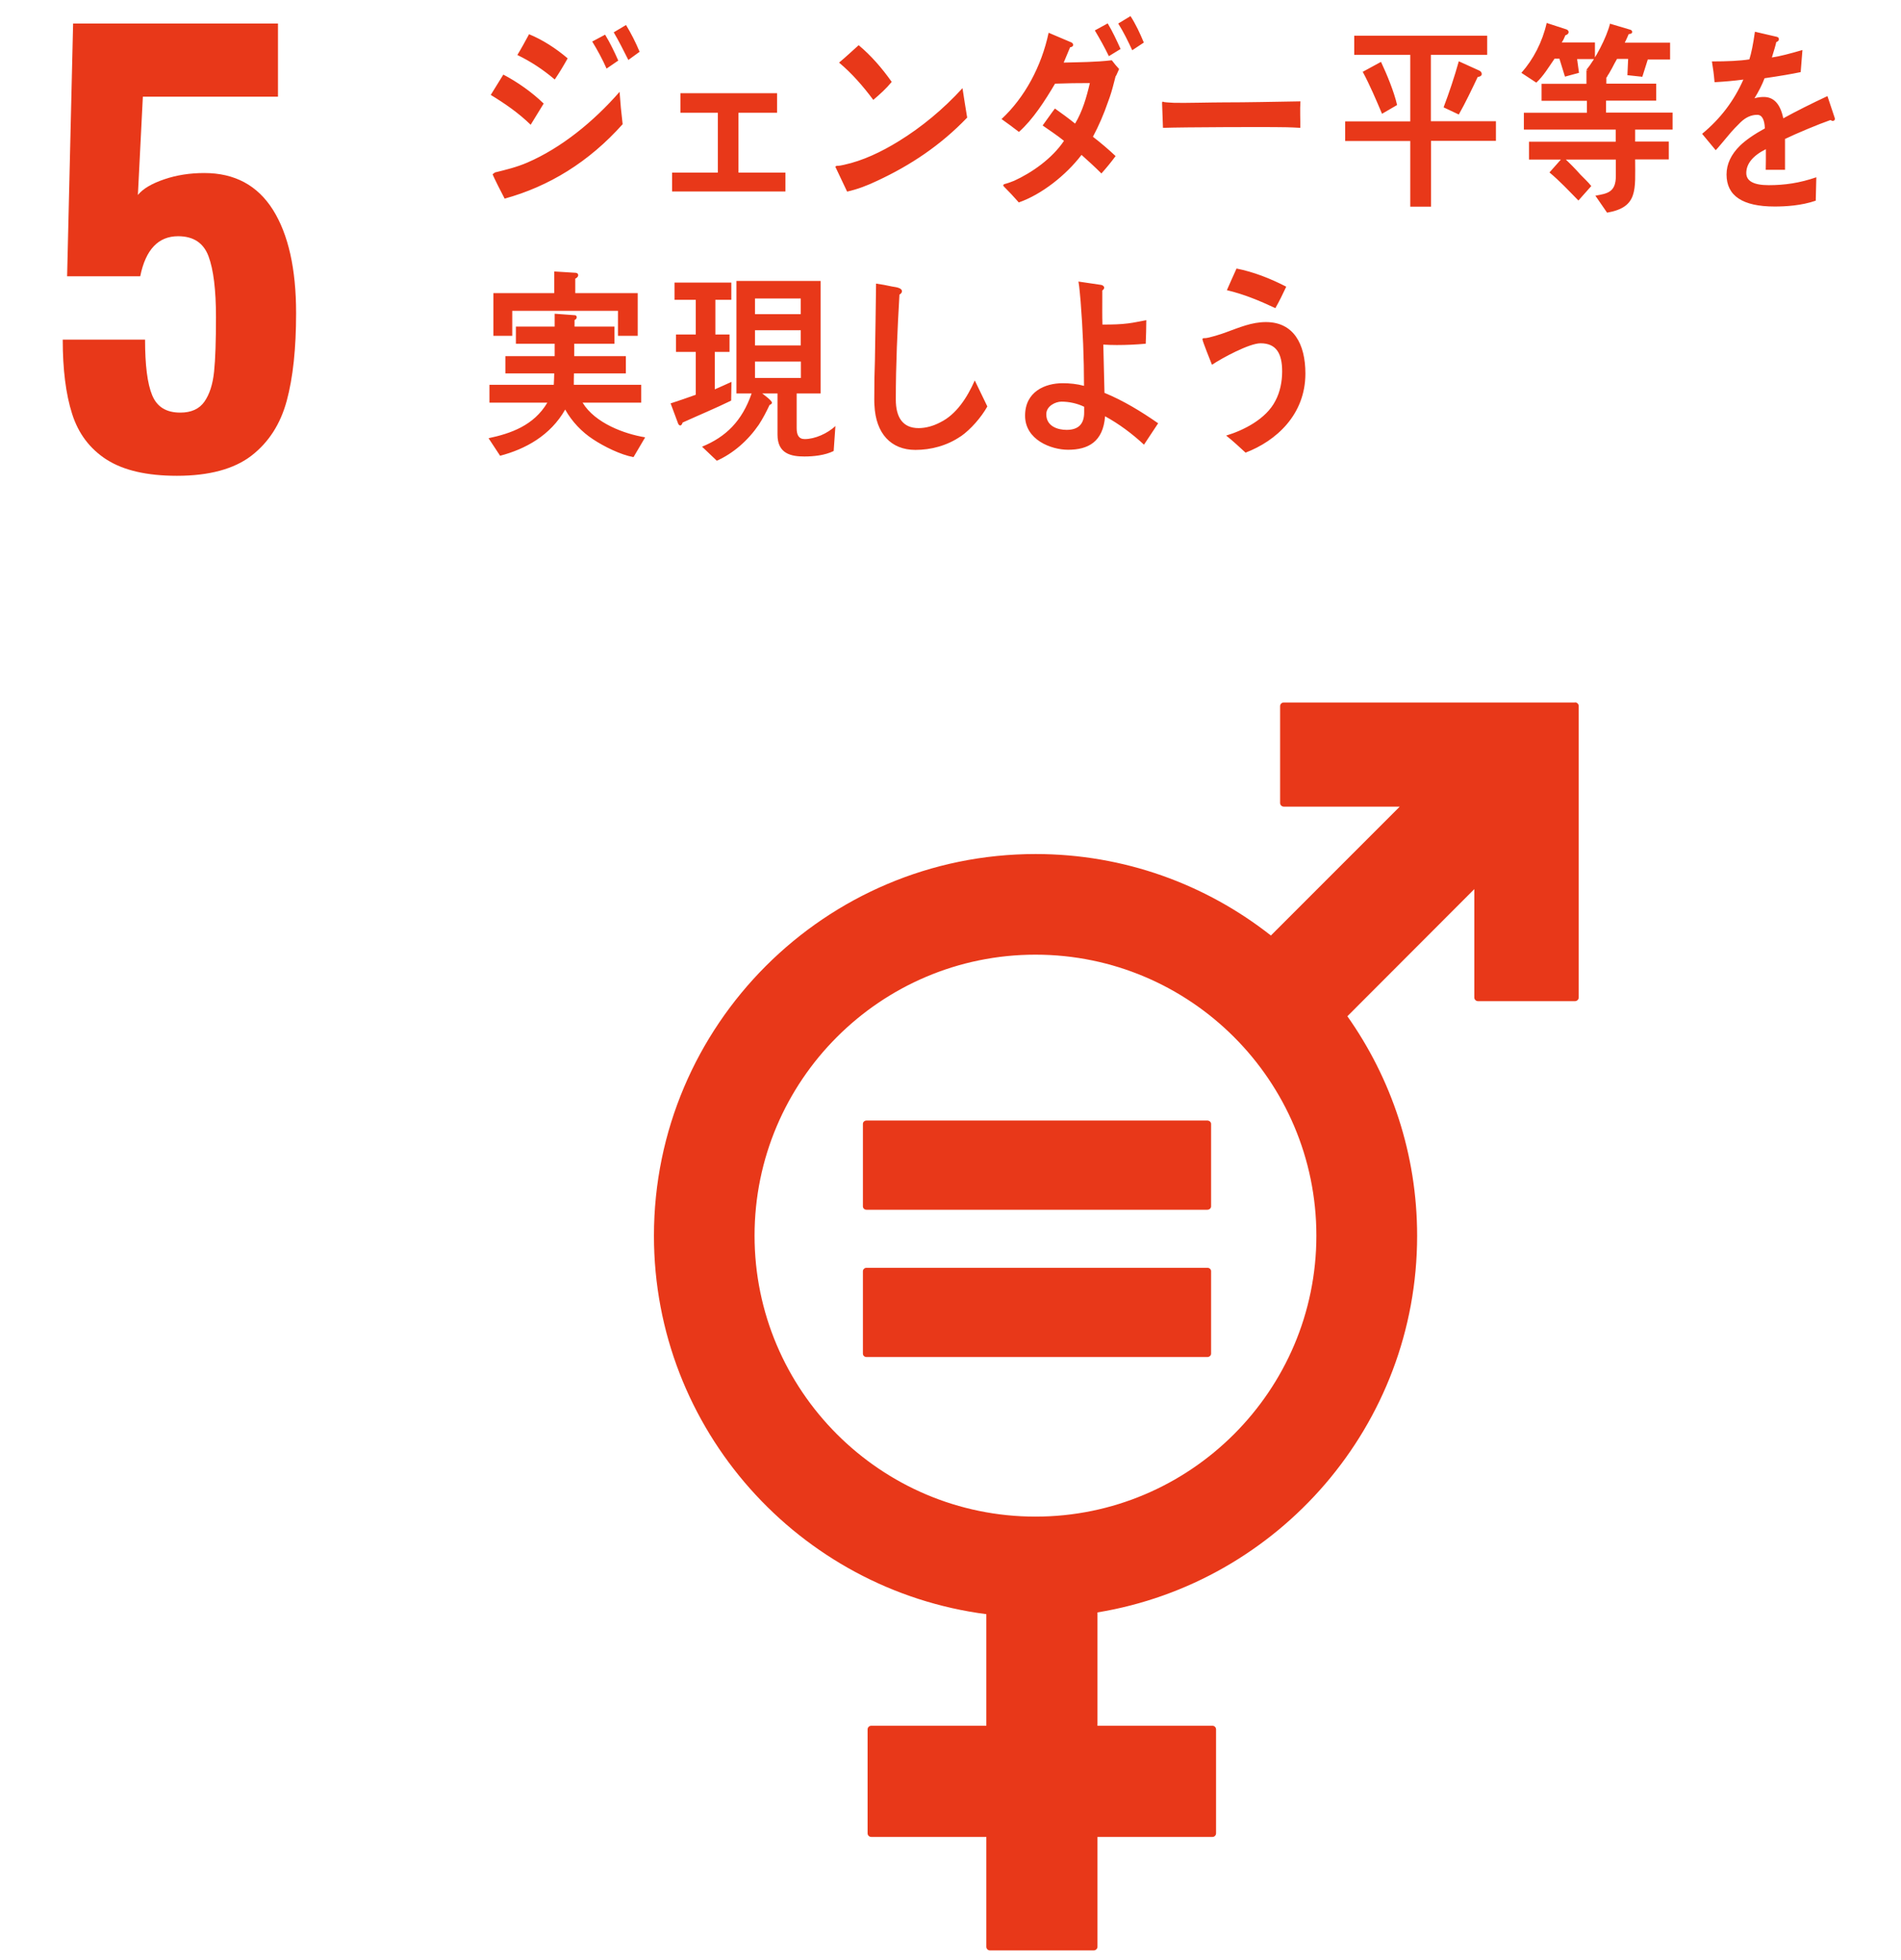
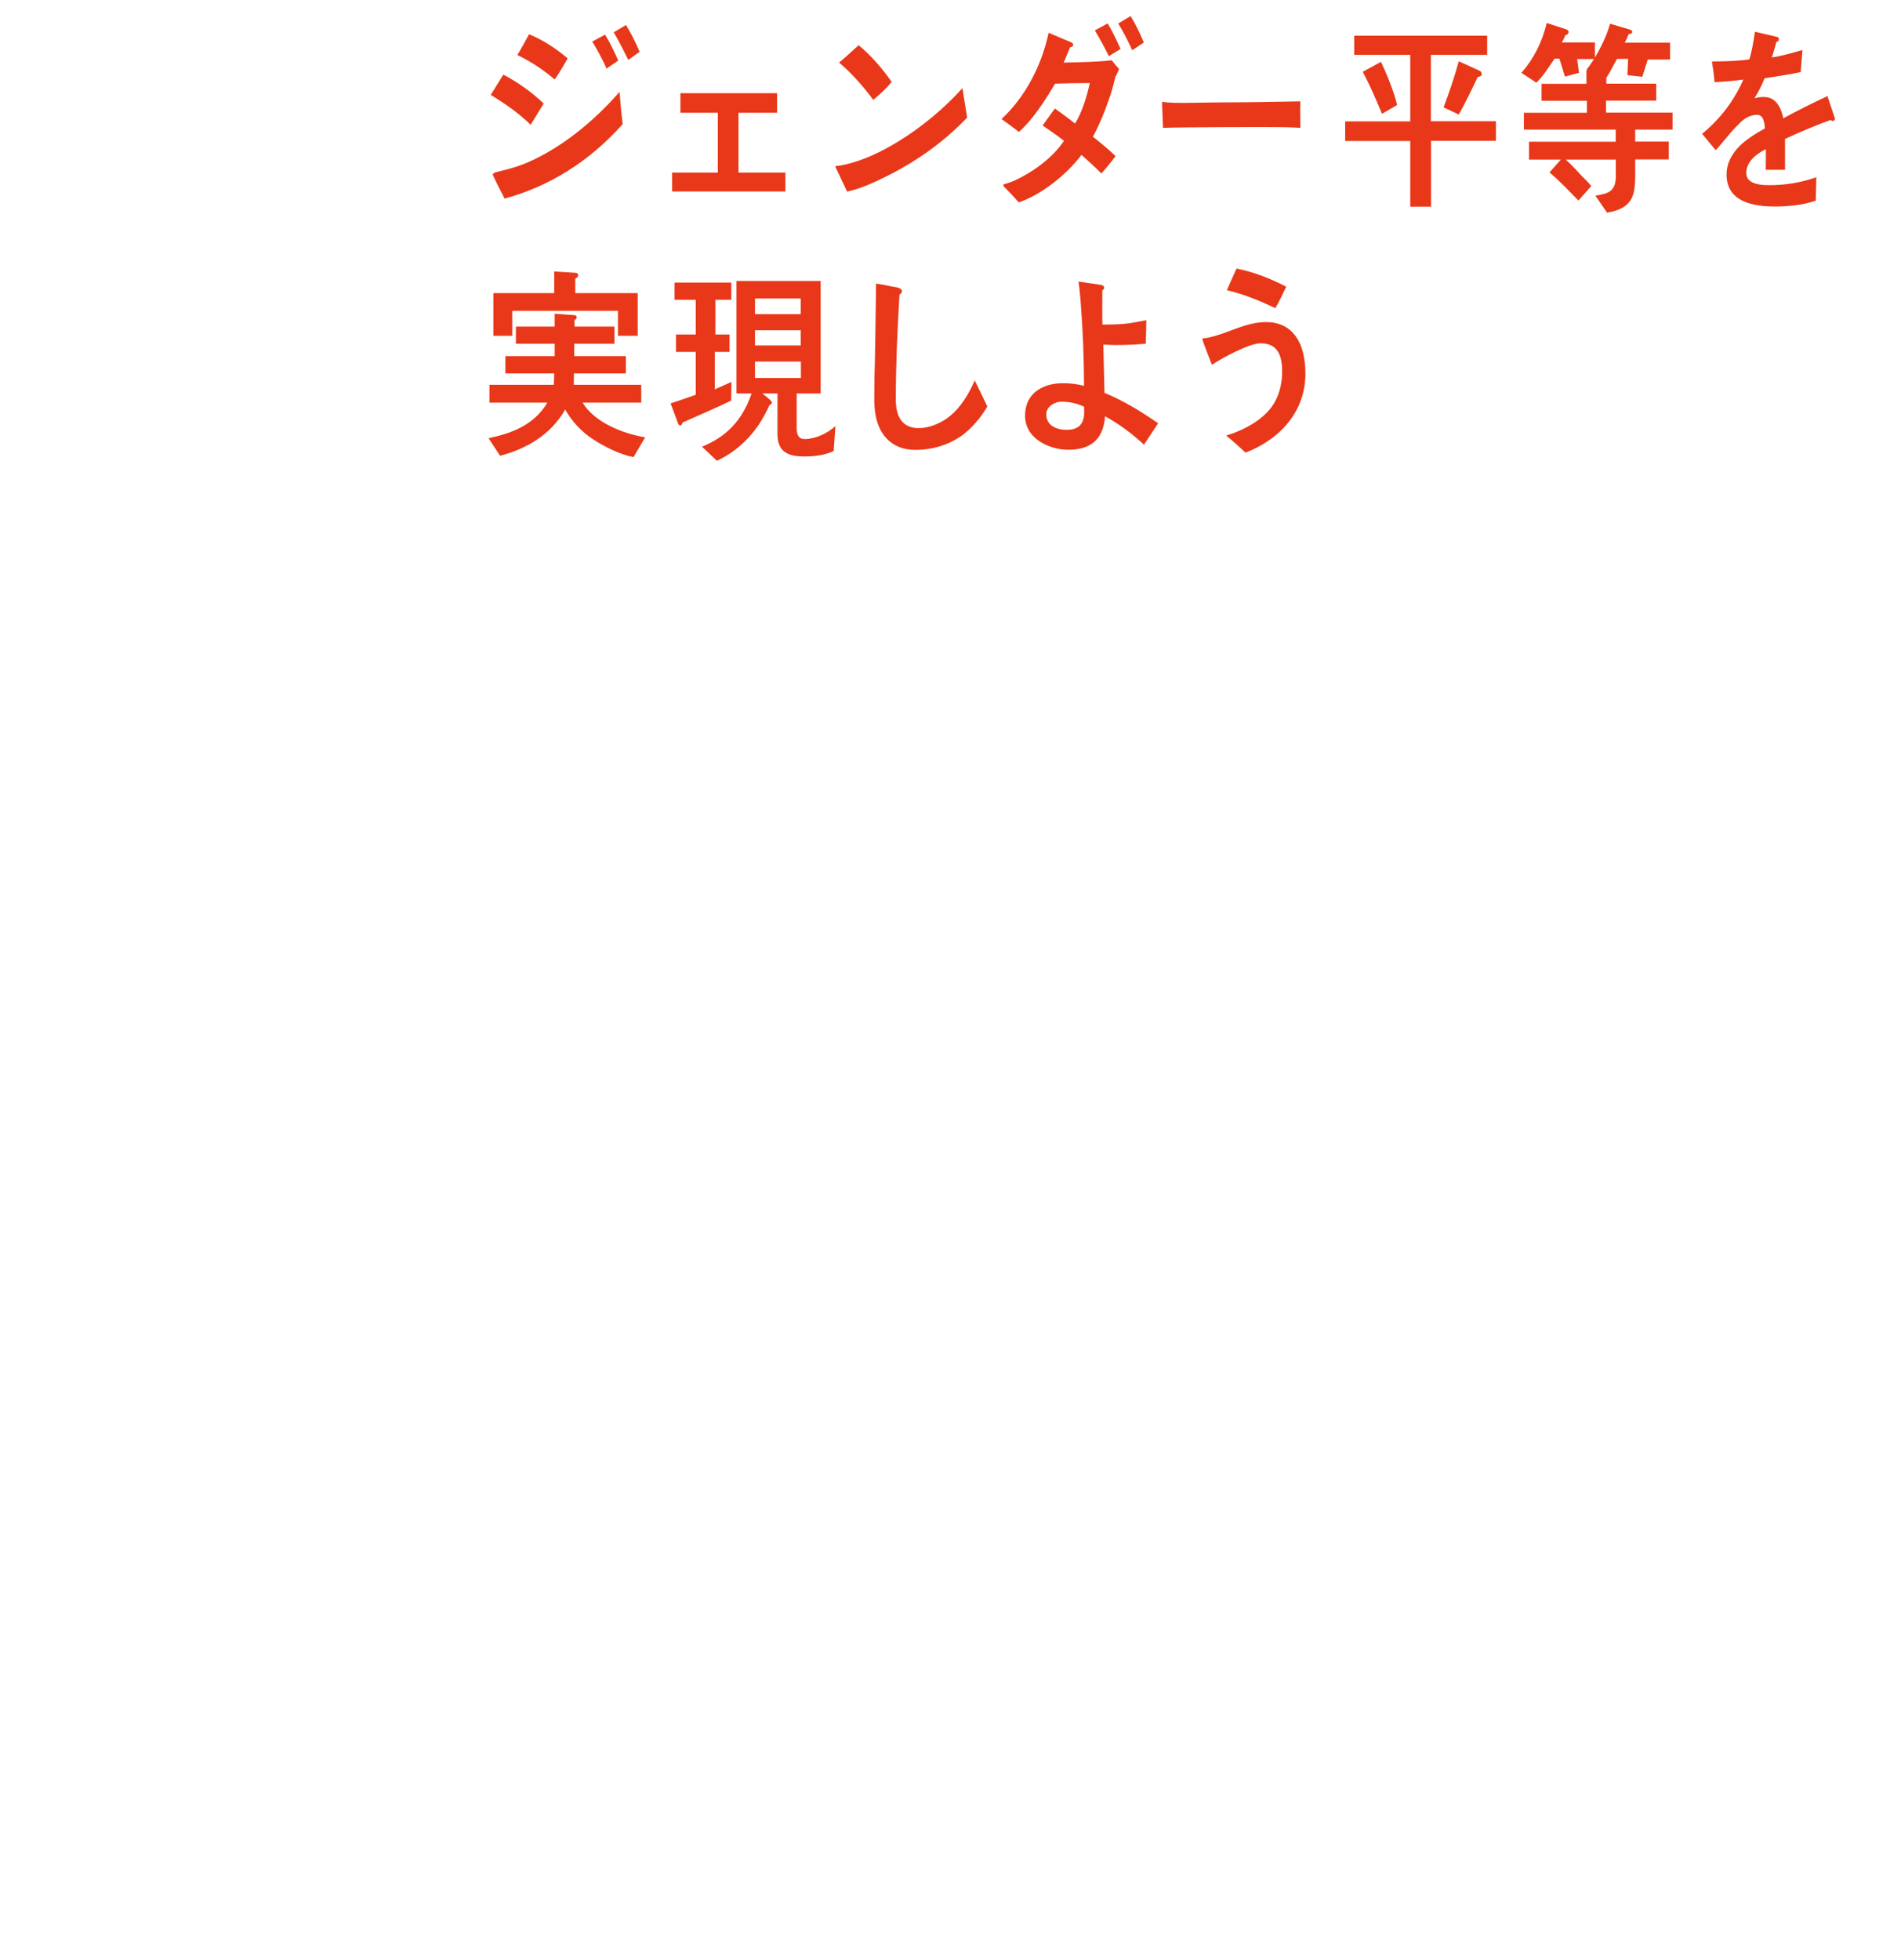
<svg xmlns="http://www.w3.org/2000/svg" viewBox="0 0 130 134">
  <defs>
    <style>.cls-1{fill:#e83819;}</style>
  </defs>
  <g id="_5">
-     <path class="cls-1" d="M7.3 31.43c-1.15-.74-1.94-1.78-2.37-3.14-.43-1.35-.64-3.04-.64-5.07h5.63c0 1.75.16 3.02.49 3.81.33.79.96 1.18 1.92 1.18.75 0 1.3-.25 1.65-.75.35-.5.57-1.18.66-2.05.09-.86.13-2.11.13-3.74 0-1.85-.17-3.24-.51-4.15-.34-.91-1.03-1.37-2.08-1.37-1.35 0-2.22.91-2.59 2.74h-5l.41-17.28h14.01v5h-9.24l-.34 6.72c.35-.43.95-.78 1.8-1.07.85-.29 1.77-.43 2.74-.43 2.08 0 3.64.84 4.7 2.52 1.05 1.68 1.58 4.03 1.58 7.06 0 2.4-.21 4.4-.64 5.99-.43 1.59-1.23 2.84-2.42 3.76-1.19.91-2.89 1.37-5.09 1.37-2.05 0-3.66-.37-4.81-1.11zM107.71 48.03h-19.92c-.14 0-.25.11-.25.25v6.62c0 .14.12.25.25.25h7.93l-8.81 8.81c-4.44-3.49-10.02-5.57-16.09-5.57-14.39 0-26.1 11.71-26.1 26.1 0 13.25 9.93 24.21 22.73 25.87v7.63h-7.86c-.15 0-.26.11-.26.25v7.1c0 .14.11.25.26.25h7.86v7.51c0 .14.11.25.25.25h7.09c.14 0 .26-.11.26-.25v-7.51h7.86c.14 0 .25-.11.25-.25v-7.1c0-.14-.11-.25-.25-.25h-7.86v-7.75c12.38-2.03 21.86-12.8 21.86-25.75 0-5.59-1.77-10.76-4.77-15.01l8.68-8.69v7.41c0 .14.12.25.26.25h6.62c.14 0 .26-.11.26-.25v-19.93c0-.14-.12-.25-.26-.25m-36.89 55.67c-10.59 0-19.21-8.62-19.21-19.21s8.61-19.21 19.21-19.21 19.21 8.62 19.21 19.21-8.62 19.21-19.21 19.21M82.56 76.61h-23.3c-.14 0-.25.1-.25.23v5.64c0 .13.11.23.25.23h23.3c.14 0 .26-.1.26-.23v-5.64c0-.12-.11-.23-.26-.23M82.56 86.68h-23.3c-.14 0-.25.11-.25.23v5.64c0 .13.11.23.25.23h23.3c.14 0 .26-.1.26-.23v-5.64c0-.13-.11-.23-.26-.23" />
    <path class="cls-1" d="M36.29 8.53c-.83-.81-1.76-1.45-2.73-2.04l.86-1.39c.97.51 1.94 1.19 2.76 1.98l-.89 1.45zm-1.78 5.05c-.09-.16-.82-1.59-.82-1.67l.16-.12c.74-.18 1.48-.36 2.2-.67 2.32-1 4.53-2.79 6.32-4.84.05.73.12 1.47.21 2.21-2.31 2.59-5.05 4.26-8.07 5.09zm3.42-8.15c-.8-.68-1.64-1.23-2.55-1.67.28-.46.54-.94.8-1.42.93.38 1.84.97 2.64 1.65-.28.5-.56.97-.88 1.44zm3.55-.74c-.28-.64-.62-1.26-.98-1.85l.88-.47c.34.56.63 1.16.9 1.77l-.8.55zm1.49-.59c-.32-.63-.64-1.28-1-1.89l.84-.5c.35.57.66 1.19.93 1.83l-.77.56zM45.96 13.09v-1.29h3.13v-4.09h-2.56v-1.34h6.61v1.34h-2.64v4.09h3.21v1.29h-7.76zM59.99 12.36c-.67.32-1.34.58-2.06.74-.07-.16-.81-1.71-.81-1.71l.09-.05c.16 0 .34-.03.5-.07 1.3-.28 2.57-.89 3.74-1.61 1.58-.97 3.06-2.2 4.37-3.63.1.67.21 1.34.32 2.01-1.82 1.9-3.89 3.27-6.15 4.32zm-.27-5.53c-.7-.94-1.46-1.81-2.34-2.55.46-.38.89-.79 1.34-1.19.85.71 1.59 1.56 2.26 2.51-.38.46-.81.85-1.26 1.23zM76.3 5.18l-.13.5c-.11.44-.24.88-.4 1.29-.28.82-.63 1.63-1.03 2.38.53.41 1.05.85 1.55 1.32-.3.41-.63.81-.97 1.19-.44-.44-.9-.86-1.36-1.27-1.07 1.4-2.74 2.71-4.29 3.25-.33-.38-.68-.75-1.04-1.11l-.03-.07.07-.07c.24-.06.46-.14.68-.23 1.21-.55 2.6-1.52 3.41-2.73-.47-.38-.97-.71-1.46-1.05.29-.39.55-.78.84-1.16.47.33.93.67 1.38 1.03.5-.83.78-1.79 1.01-2.77-.8 0-1.58.01-2.38.04-.68 1.15-1.51 2.45-2.47 3.3-.39-.3-.79-.6-1.19-.88 1.59-1.48 2.73-3.6 3.22-5.9l1.58.67s.1.07.1.15c0 .12-.13.17-.21.17l-.44 1.05c1.1-.03 2.19-.03 3.29-.16.16.21.32.41.5.6l-.21.47zm-.47-1.34c-.29-.6-.62-1.19-.96-1.76l.88-.48c.33.55.61 1.15.88 1.75l-.8.49zm1.6-.4c-.29-.63-.6-1.26-.96-1.83l.84-.51c.36.56.65 1.18.91 1.81l-.8.53zM88.92 8.74c-.67-.04-1.24-.05-1.78-.05-.62-.01-6.13 0-7.61.05-.02-.55-.05-1.25-.06-1.66-.01-.2.08-.11.15-.1.2.03.57.04.68.05.71.02 2.54-.03 3.36-.03 1.7 0 3.38-.04 5.27-.07-.04.55 0 1.26-.01 1.81zM97.86 9.64v4.49h-1.42v-4.49h-4.45v-1.34h4.45v-4.55h-3.83v-1.31h9.09v1.31h-3.85v4.54h4.45v1.34h-4.44zm-3.35-1.86c-.41-.97-.83-1.96-1.32-2.87l1.25-.68c.4.85.89 2.03 1.1 2.95l-1.03.6zm6.54-2.51c-.41.86-.82 1.73-1.29 2.56l-1.04-.49c.39-1.03.74-2.08 1.04-3.15l1.41.64c.08.04.16.12.16.23 0 .15-.19.2-.28.2zM107.85 4.03l.13.95-.96.26-.38-1.23h-.33c-.39.56-.76 1.19-1.25 1.64l-1.02-.67c.82-.92 1.44-2.12 1.73-3.41l1.35.44c.07.03.15.08.15.18 0 .13-.13.2-.22.22-.07.16-.14.34-.25.49h2.27v1.14h-1.23zm3.97 4.83v.82h2.3v1.22h-2.3c0 2.09.21 3.27-1.92 3.64l-.8-1.16c.81-.15 1.4-.22 1.4-1.35v-1.12h-3.42c.35.33.68.67 1 1.03.25.26.51.49.74.78l-.88.99c-.65-.66-1.28-1.34-1.98-1.92l.78-.88h-2.18v-1.22h5.93v-.83h-6.28v-1.15h4.31v-.82h-3.1v-1.16h3.07v-.93l1.42.19.06.01c0 .1-.05.27-.12.3v.42h3.41v1.16h-3.43v.82h4.55v1.16h-2.55zm.86-4.78l-.37 1.17-1.02-.11.05-1.11h-.76c-.2.32-.48.97-.73 1.25l-1.36-.51c.59-.71 1.38-2.2 1.61-3.15l1.38.41c.06.01.14.07.14.15 0 .12-.15.15-.24.15-.08.2-.18.4-.27.59h3.1v1.15h-1.54zM125.34 8.28l-.17-.07c-.81.28-2.36.93-3.1 1.29v2.11h-1.32l.01-.64v-.77c-.89.44-1.34 1-1.34 1.63 0 .55.51.83 1.53.83 1.11 0 2.12-.15 3.26-.54l-.04 1.6c-.98.34-2.07.4-2.81.4-2.19 0-3.29-.73-3.29-2.19 0-.71.31-1.37.92-1.97.38-.37.95-.77 1.7-1.18-.02-.61-.2-.93-.52-.93-.41 0-.79.17-1.15.52-.22.22-.52.51-.86.93-.41.48-.67.81-.83.97l-.93-1.12c1.25-1.03 2.19-2.27 2.82-3.71-.59.08-1.25.14-1.97.18-.04-.52-.11-1-.18-1.42 1.05 0 1.92-.04 2.56-.14.13-.4.26-1.03.38-1.89l1.51.35c.09.03.13.08.13.16s-.05.15-.18.2c-.05.24-.16.59-.3 1.05.51-.07 1.27-.27 2.09-.51l-.12 1.51c-.61.13-1.44.27-2.47.42-.15.41-.41.92-.69 1.37.27-.08.49-.09.64-.09.68 0 1.13.48 1.33 1.46.89-.49 1.91-1 3.02-1.52l.51 1.53c0 .11-.04.16-.13.16zM43.31 31.25c-.85-.15-2.01-.72-2.76-1.22-.75-.49-1.43-1.19-1.9-2.03-1.01 1.78-2.73 2.71-4.45 3.16l-.79-1.2c1.51-.32 3.09-.86 4.02-2.43h-3.96v-1.22h4.4c.01-.26.03-.52.03-.78h-3.34v-1.18h3.37v-.85h-2.65v-1.17h2.65v-.88l1.37.1c.07 0 .14.04.14.14s-.08.16-.15.19v.45h2.73v1.17h-2.75v.85h3.53v1.18h-3.55c-.01.26-.01.52-.01.78h4.61v1.22h-4.01c.86 1.41 2.87 2.14 4.28 2.37l-.79 1.34zm-1.05-8.29v-1.71h-7.23v1.71h-1.29v-2.92h4.16v-1.48l1.45.09c.08 0 .19.04.19.17 0 .11-.12.2-.2.23v.99h4.27v2.92h-1.35zM49.98 27.4c-1.09.53-2.2.99-3.3 1.49-.02.08-.08.2-.16.2-.05 0-.11-.04-.15-.14l-.51-1.37c.57-.19 1.15-.38 1.72-.59v-2.93h-1.35v-1.19h1.35v-2.37h-1.45v-1.18h3.88v1.18h-1.09v2.37h.97v1.19h-1.01v2.56c.38-.16.76-.34 1.14-.51l-.02 1.27zm7.02 3.44c-.59.29-1.36.37-1.99.37-.9 0-1.84-.18-1.84-1.49v-2.82h-1.05c.11.08.67.49.67.63 0 .08-.1.14-.16.15-.22.47-.46.93-.74 1.36-.75 1.09-1.75 1.96-2.87 2.46l-1.01-.96c1.63-.67 2.73-1.74 3.39-3.64h-1.04v-7.69h5.76v7.69h-1.64v2.37c0 .45.13.75.55.75.7 0 1.55-.38 2.1-.89l-.12 1.71zm-2.24-10.43h-3.13v1.07h3.13v-1.07zm-3.13 2.17v1.04h3.13v-1.04h-3.13zm3.14 2.14h-3.14v1.12h3.14v-1.12zM65.7 29.83c-.93.64-2.03.93-3.1.93-1.66 0-2.71-1.11-2.8-3.05-.02-.26-.01-.52-.01-.78 0-.74.01-1.48.04-2.23.03-1.76.06-3.54.08-5.31.36.05.74.12 1.1.2.15.03.32.04.46.1.1.04.21.1.21.22 0 .11-.09.19-.17.23-.14 2.38-.25 4.79-.25 7.17 0 1.22.47 1.96 1.56 1.96.5 0 1.02-.15 1.49-.4 1.08-.53 1.83-1.68 2.35-2.86l.86 1.78c-.42.75-1.14 1.57-1.81 2.04zM78.23 30.4c-.82-.76-1.71-1.42-2.66-1.94-.13 1.75-1.16 2.29-2.53 2.29-1.16 0-2.94-.68-2.94-2.33s1.37-2.22 2.57-2.22c.49 0 .98.05 1.46.18 0-1.91-.08-3.84-.23-5.75-.05-.47-.07-.93-.15-1.38l1.56.23c.07.01.2.08.2.19 0 .08-.07.15-.13.19v.52c0 .6-.01 1.2.01 1.81h.14c.54 0 1.08-.01 1.62-.08.42-.05.83-.15 1.24-.22 0 .53-.02 1.07-.04 1.61-.66.06-1.32.09-1.98.09-.31 0-.61-.01-.92-.03l.08 3.3c1.29.53 2.49 1.26 3.67 2.08l-.96 1.45zm-4.09-2.59c-.47-.23-1.04-.35-1.55-.35-.41 0-1.04.3-1.04.86 0 .85.82 1.07 1.39 1.07.7 0 1.2-.3 1.2-1.19v-.39zM85.17 30.94c-.44-.4-.87-.81-1.32-1.16 1.17-.35 2.73-1.12 3.37-2.38.32-.6.46-1.31.46-2.01 0-1.22-.4-1.92-1.48-1.92-.76 0-2.62 1-3.32 1.47-.08-.2-.65-1.62-.65-1.74 0-.1.12-.08.16-.08.26 0 1.17-.29 1.45-.4.91-.33 1.76-.7 2.73-.7 1.88 0 2.7 1.48 2.7 3.52 0 2.81-2 4.61-4.1 5.41zm2.05-9.87c-1.08-.51-2.17-.96-3.32-1.23.22-.49.43-.98.66-1.48 1.17.23 2.31.68 3.4 1.24-.23.49-.47.99-.74 1.46z" />
  </g>
</svg>